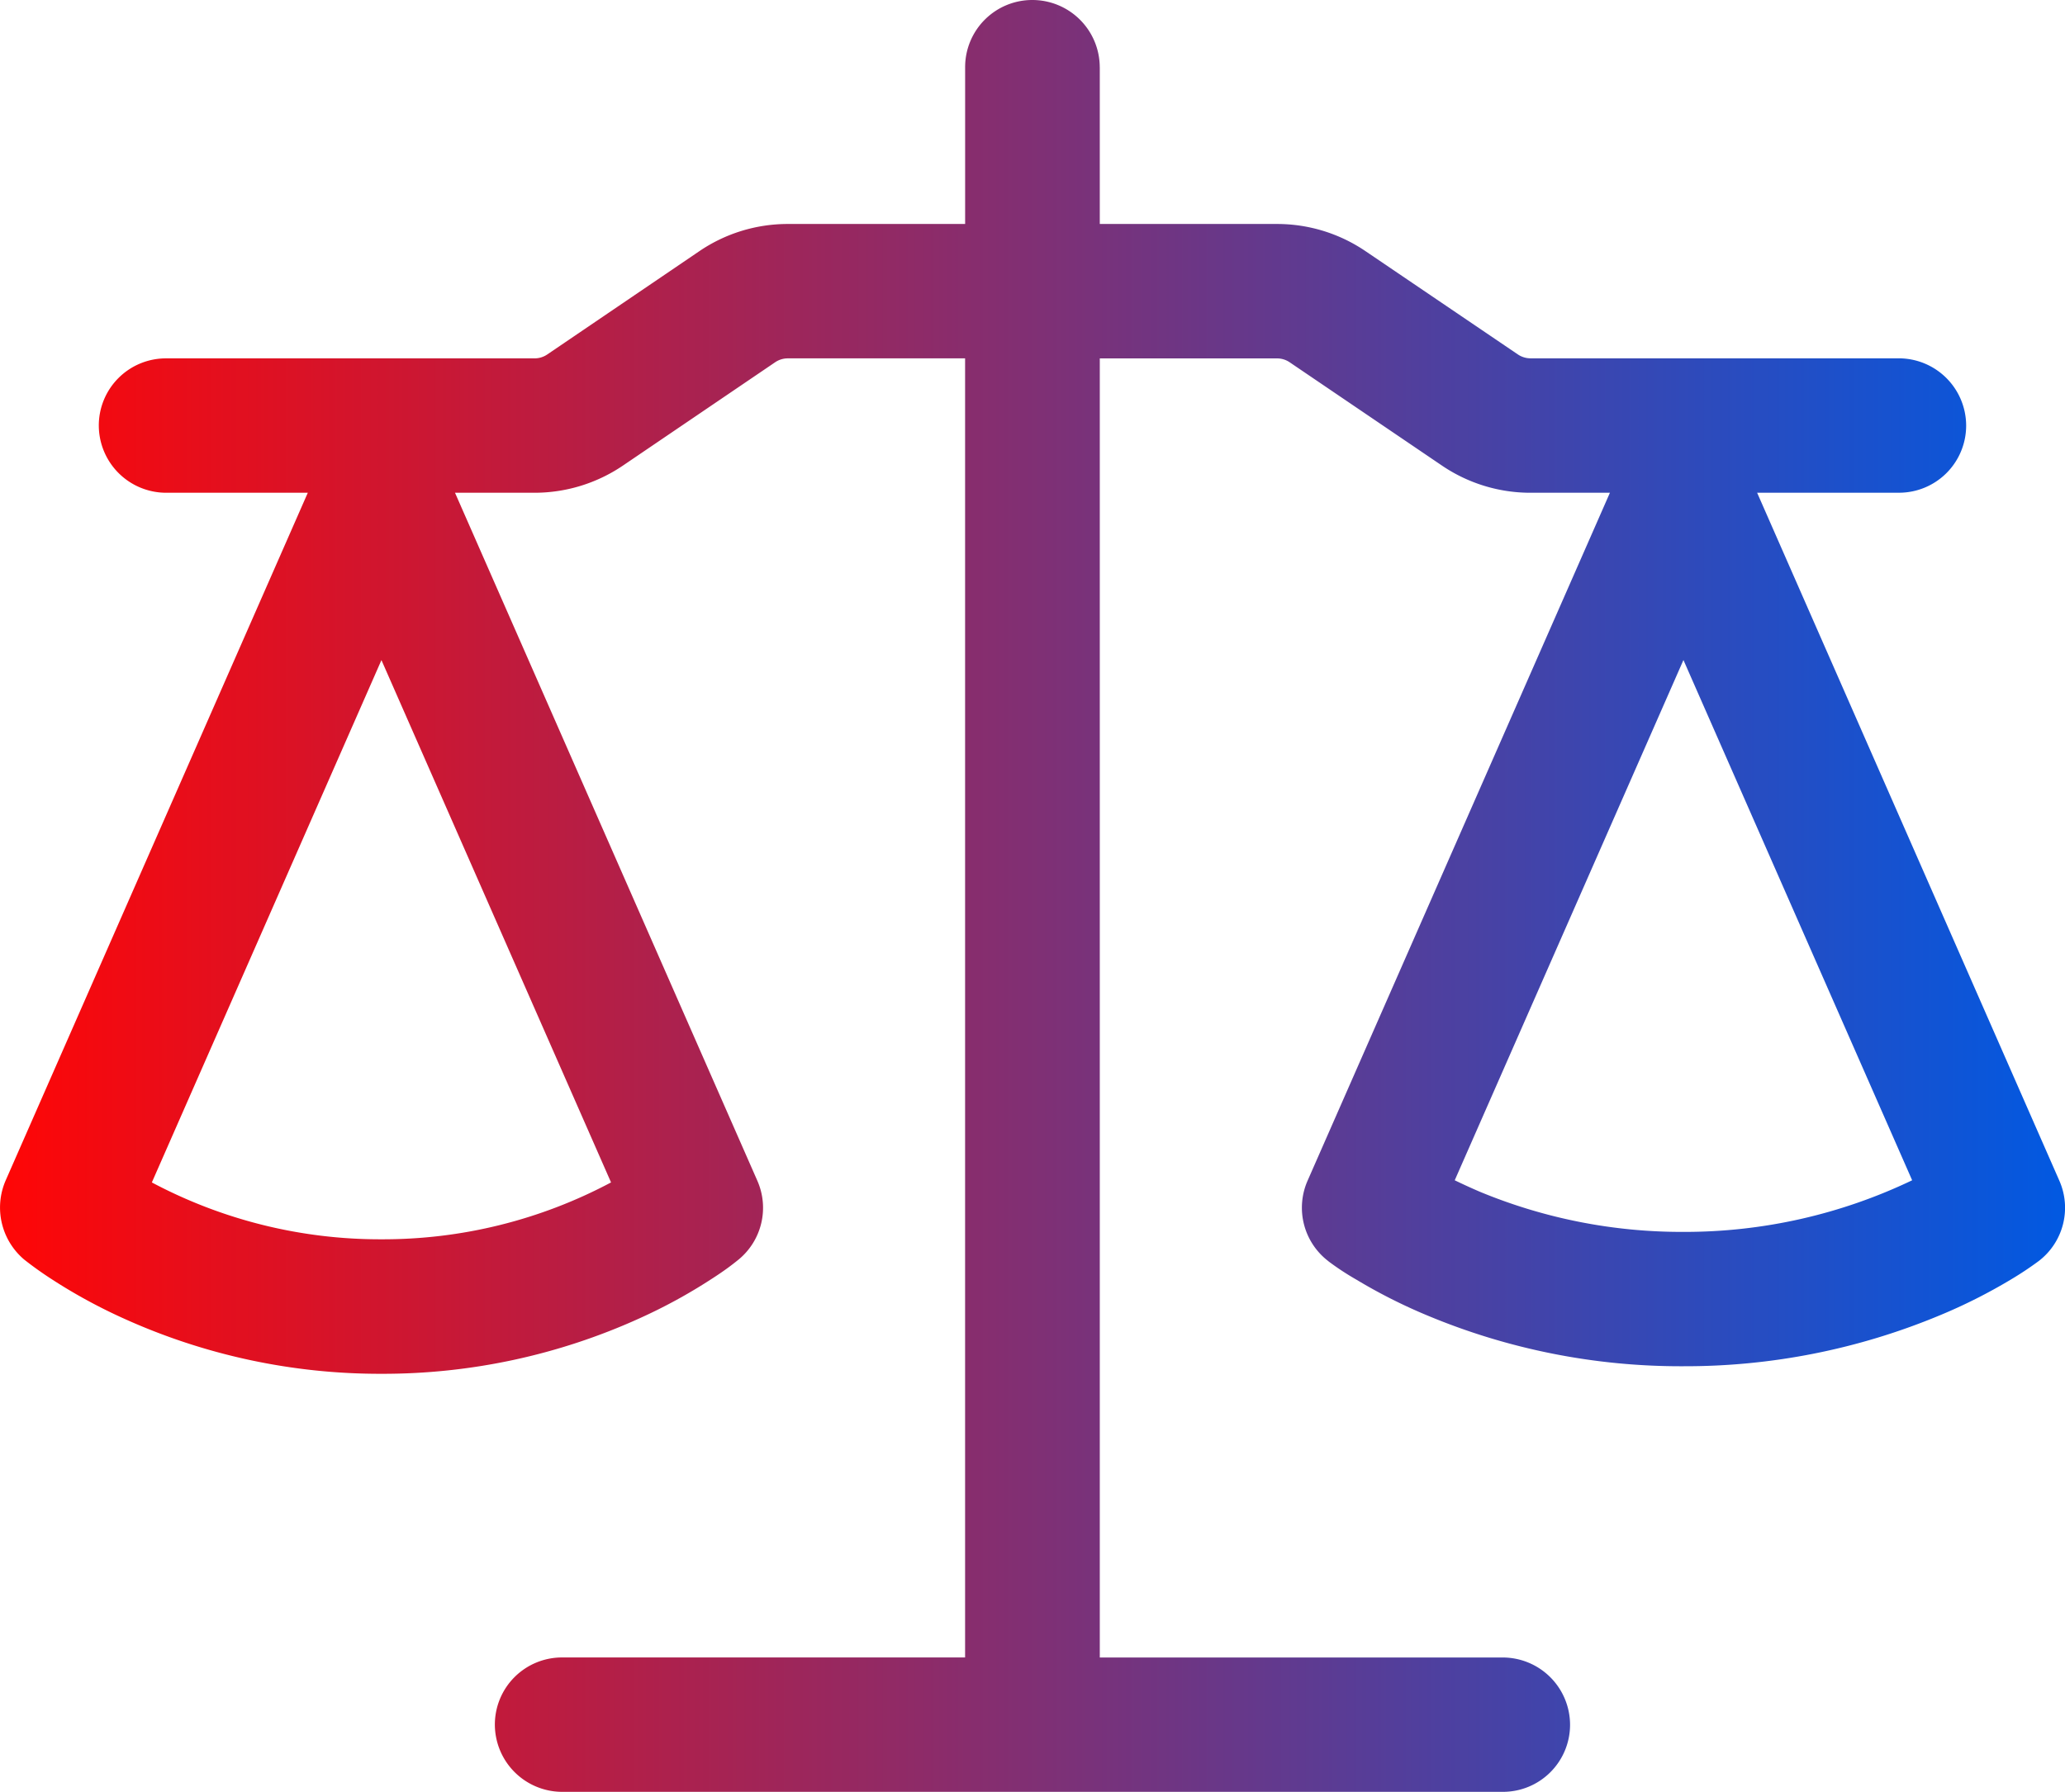
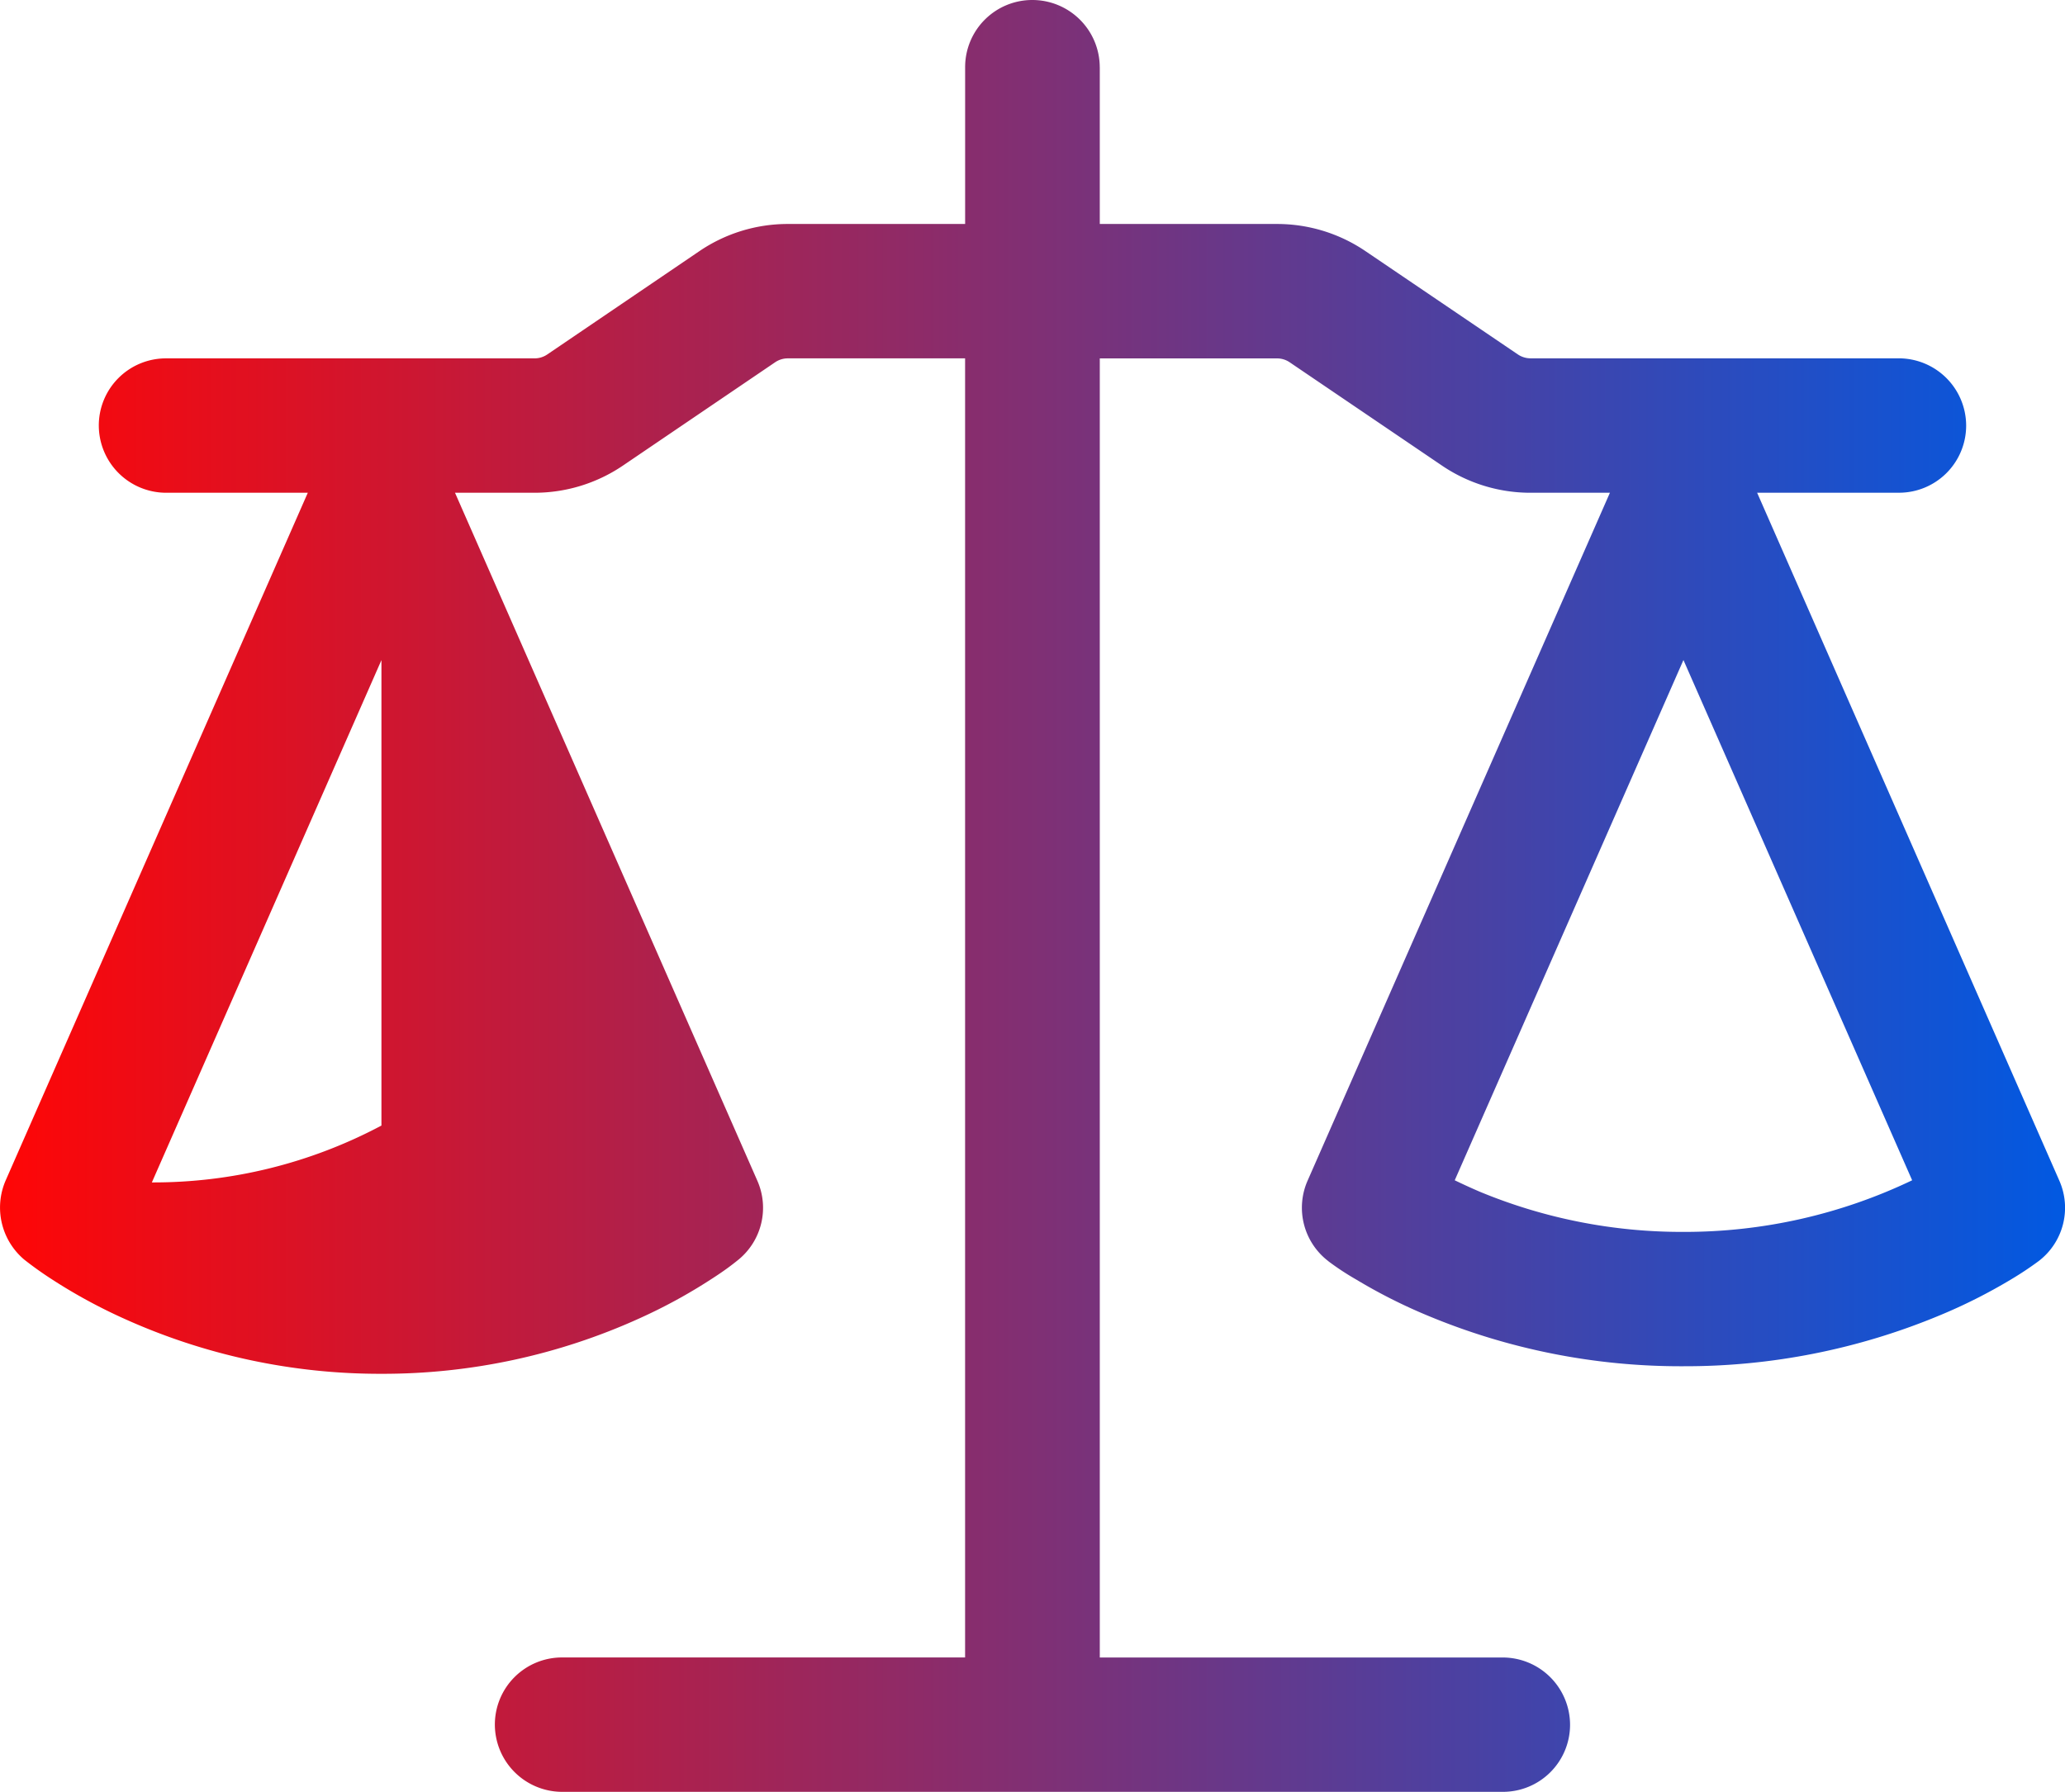
<svg xmlns="http://www.w3.org/2000/svg" width="53" height="46" fill="none" viewBox="0 0 53 46">
-   <path fill="url(#paint0_linear_3844_13037)" d="M28.227 1.725V5.75h4.552c.809 0 1.6.244 2.267.697L38.959 9.1a.584.584 0 0 0 .322.099h9.454a1.73 1.73 0 0 1 1.728 1.725 1.723 1.723 0 0 1-1.728 1.725h-3.637l7.758 17.664a1.722 1.722 0 0 1-.53 2.06c-.231.171-.47.329-.715.475-.584.35-1.192.657-1.82.917a16.969 16.969 0 0 1-6.583 1.309 16.853 16.853 0 0 1-6.58-1.306 13.84 13.84 0 0 1-1.82-.92 6.918 6.918 0 0 1-.708-.465l-.011-.01a1.725 1.725 0 0 1-.53-2.06L41.32 12.65h-2.042c-.81 0-1.6-.244-2.268-.697L33.1 9.3a.577.577 0 0 0-.324-.099h-4.549v33.35h10.341a1.73 1.73 0 0 1 1.729 1.725A1.723 1.723 0 0 1 38.568 46H14.429a1.73 1.73 0 0 1-1.728-1.725 1.723 1.723 0 0 1 1.728-1.725H24.77V9.2h-4.552a.577.577 0 0 0-.322.099l-3.909 2.654a4.044 4.044 0 0 1-2.268.697h-2.041l7.761 17.664a1.721 1.721 0 0 1-.481 2.02c-.184.149-.369.29-.715.512-.582.378-1.192.71-1.825.996a15.93 15.93 0 0 1-6.628 1.426 15.929 15.929 0 0 1-6.628-1.426 13.845 13.845 0 0 1-1.825-.996 9.222 9.222 0 0 1-.713-.508 1.748 1.748 0 0 1-.483-2.024L7.9 12.65H4.265a1.73 1.73 0 0 1-1.729-1.725A1.723 1.723 0 0 1 4.266 9.2h9.453a.578.578 0 0 0 .325-.099l3.907-2.654a4.033 4.033 0 0 1 2.27-.697h4.55V1.725A1.723 1.723 0 0 1 26.498 0a1.73 1.73 0 0 1 1.728 1.725Zm-24.33 28.63a12.466 12.466 0 0 0 5.893 1.46c2.055.007 4.08-.495 5.893-1.46L9.79 16.946l-5.893 13.41Zm33.44-.055c.19.092.4.189.634.29a13.52 13.52 0 0 0 5.236 1.035 13.506 13.506 0 0 0 5.87-1.325l-5.87-13.356-5.87 13.356Z" />
+   <path fill="url(#paint0_linear_3844_13037)" d="M28.227 1.725V5.75h4.552c.809 0 1.6.244 2.267.697L38.959 9.1a.584.584 0 0 0 .322.099h9.454a1.73 1.73 0 0 1 1.728 1.725 1.723 1.723 0 0 1-1.728 1.725h-3.637l7.758 17.664a1.722 1.722 0 0 1-.53 2.06c-.231.171-.47.329-.715.475-.584.35-1.192.657-1.82.917a16.969 16.969 0 0 1-6.583 1.309 16.853 16.853 0 0 1-6.58-1.306 13.84 13.84 0 0 1-1.82-.92 6.918 6.918 0 0 1-.708-.465l-.011-.01a1.725 1.725 0 0 1-.53-2.06L41.32 12.65h-2.042c-.81 0-1.6-.244-2.268-.697L33.1 9.3a.577.577 0 0 0-.324-.099h-4.549v33.35h10.341a1.73 1.73 0 0 1 1.729 1.725A1.723 1.723 0 0 1 38.568 46H14.429a1.73 1.73 0 0 1-1.728-1.725 1.723 1.723 0 0 1 1.728-1.725H24.77V9.2h-4.552a.577.577 0 0 0-.322.099l-3.909 2.654a4.044 4.044 0 0 1-2.268.697h-2.041l7.761 17.664a1.721 1.721 0 0 1-.481 2.02c-.184.149-.369.29-.715.512-.582.378-1.192.71-1.825.996a15.93 15.93 0 0 1-6.628 1.426 15.929 15.929 0 0 1-6.628-1.426 13.845 13.845 0 0 1-1.825-.996 9.222 9.222 0 0 1-.713-.508 1.748 1.748 0 0 1-.483-2.024L7.9 12.65H4.265a1.73 1.73 0 0 1-1.729-1.725A1.723 1.723 0 0 1 4.266 9.2h9.453a.578.578 0 0 0 .325-.099l3.907-2.654a4.033 4.033 0 0 1 2.27-.697h4.55V1.725A1.723 1.723 0 0 1 26.498 0a1.73 1.73 0 0 1 1.728 1.725Zm-24.33 28.63c2.055.007 4.08-.495 5.893-1.46L9.79 16.946l-5.893 13.41Zm33.44-.055c.19.092.4.189.634.29a13.52 13.52 0 0 0 5.236 1.035 13.506 13.506 0 0 0 5.87-1.325l-5.87-13.356-5.87 13.356Z" />
  <defs>
    <linearGradient id="paint0_linear_3844_13037" x1="0" x2="53" y1="18.4" y2="18.4" gradientUnits="userSpaceOnUse">
      <stop stop-color="#FF0606" />
      <stop offset="1" stop-color="#0159E2" />
    </linearGradient>
  </defs>
</svg>